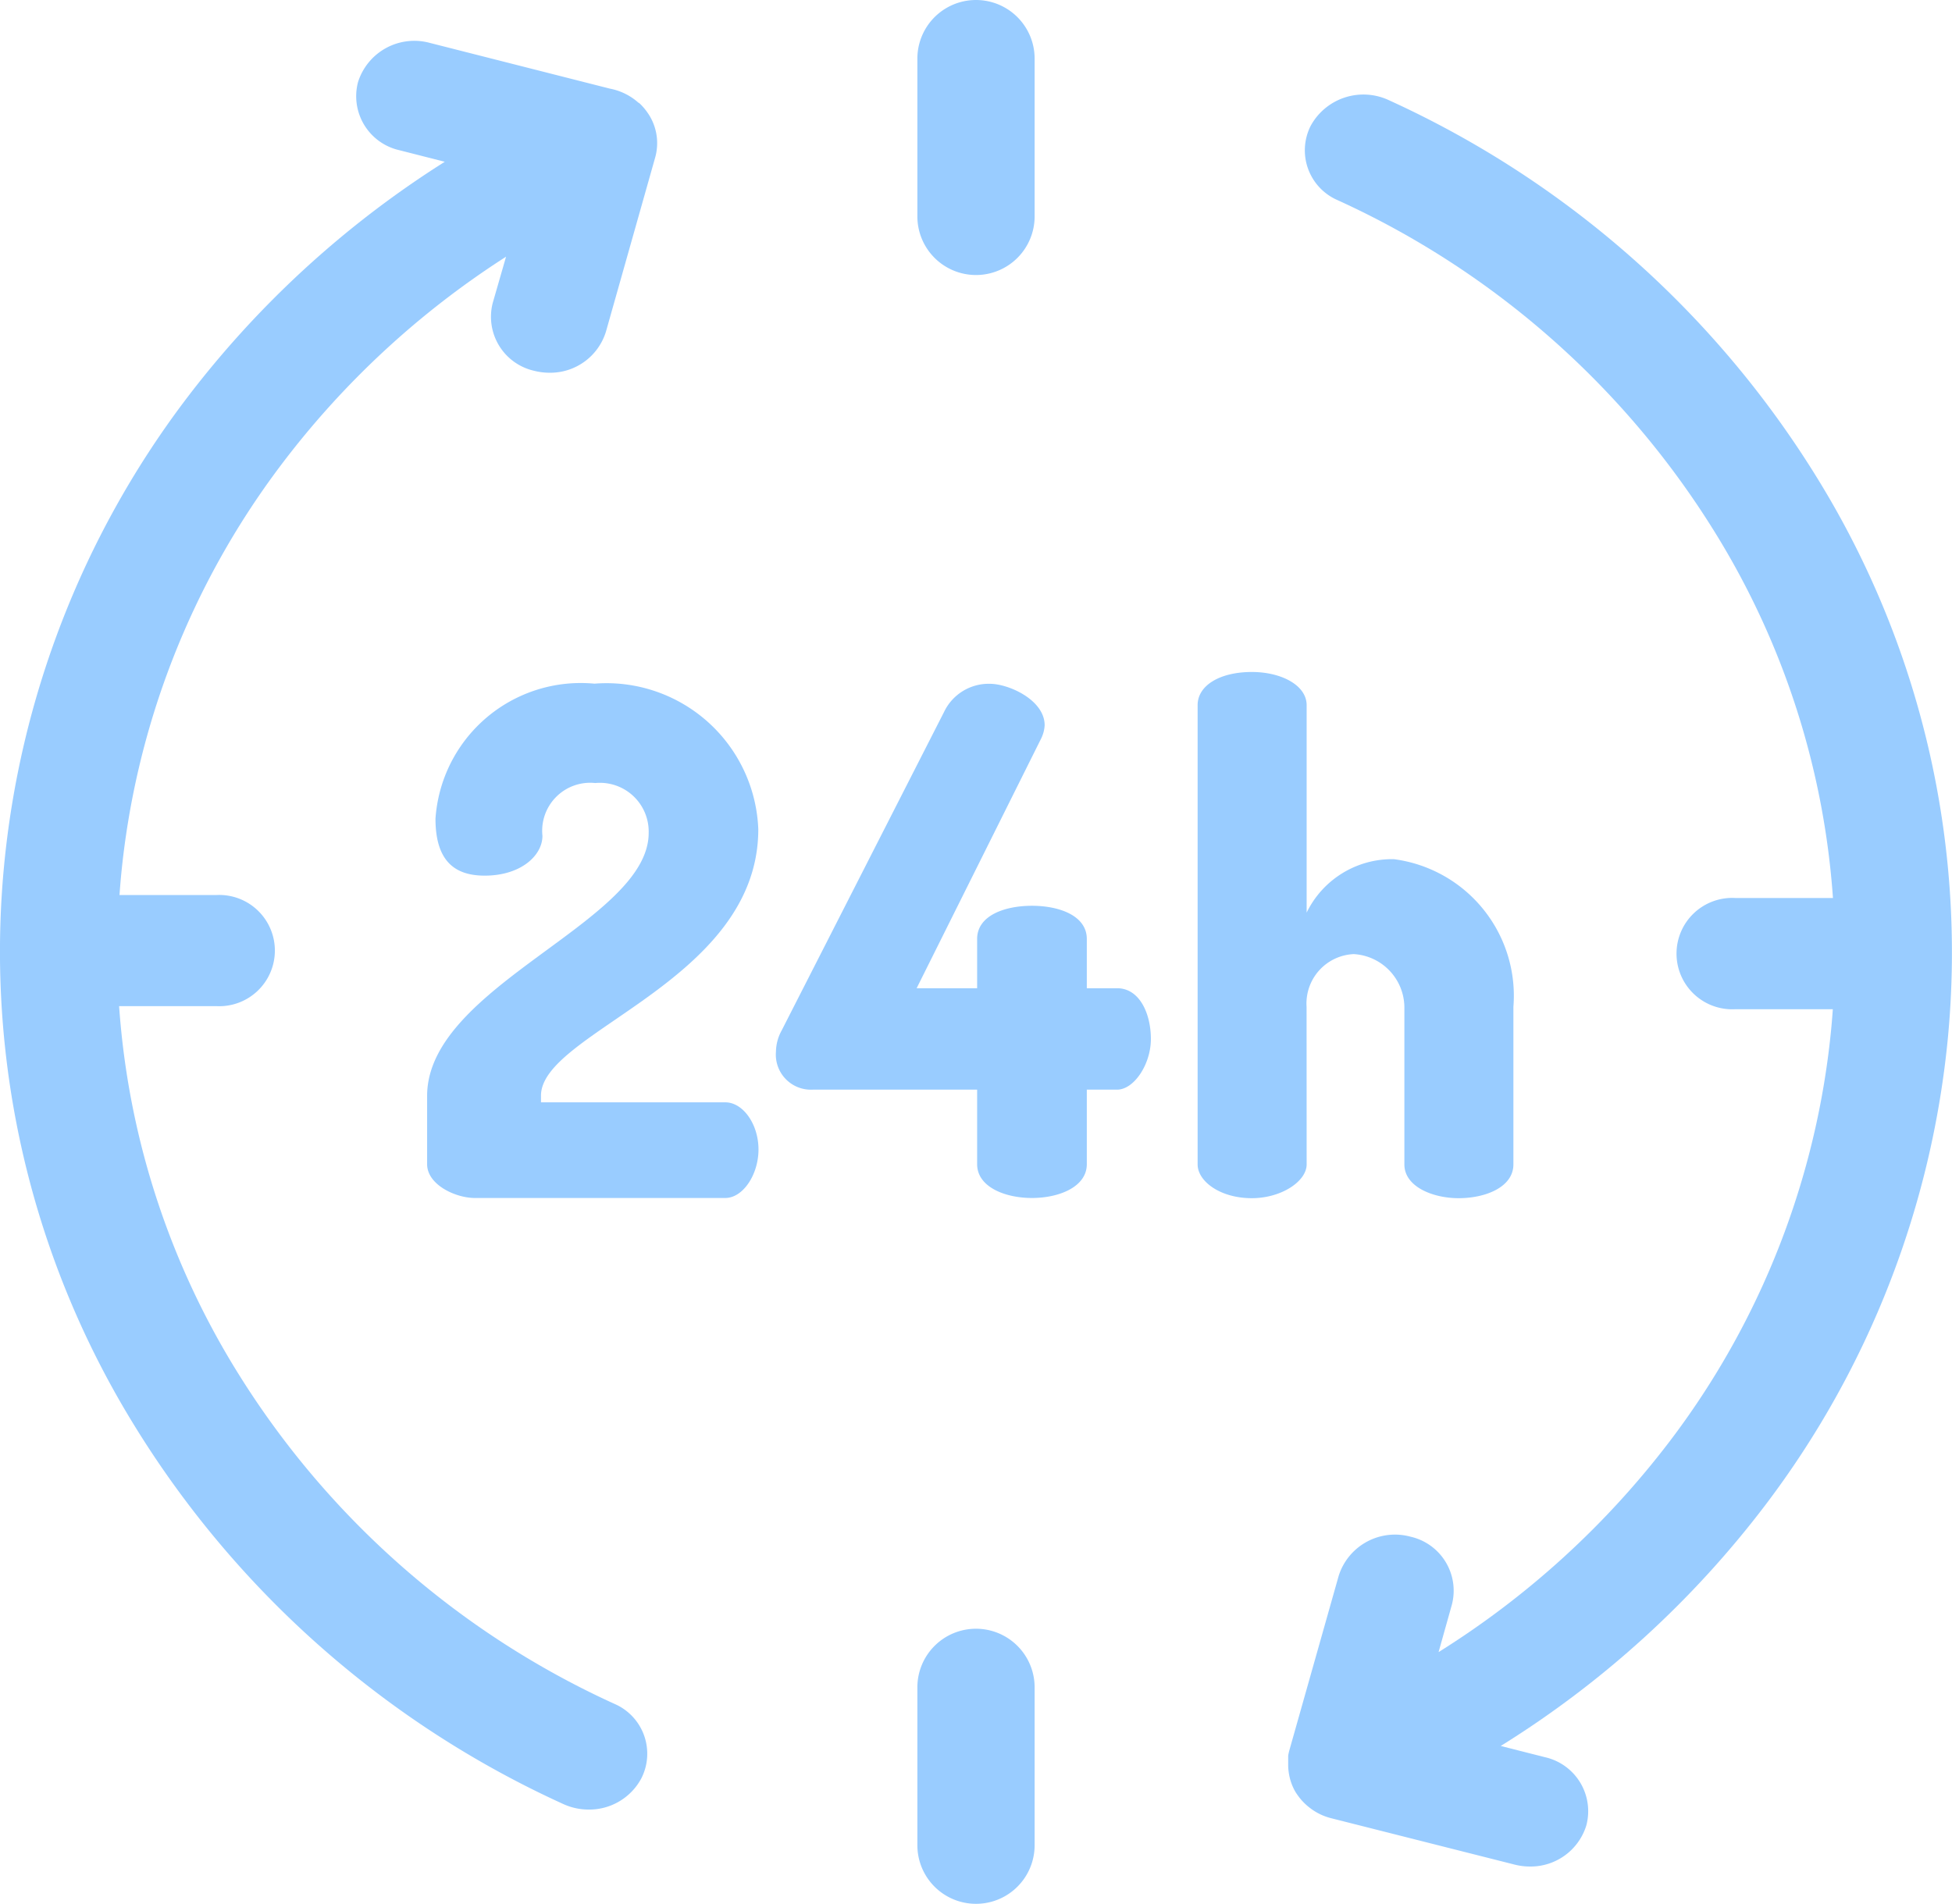
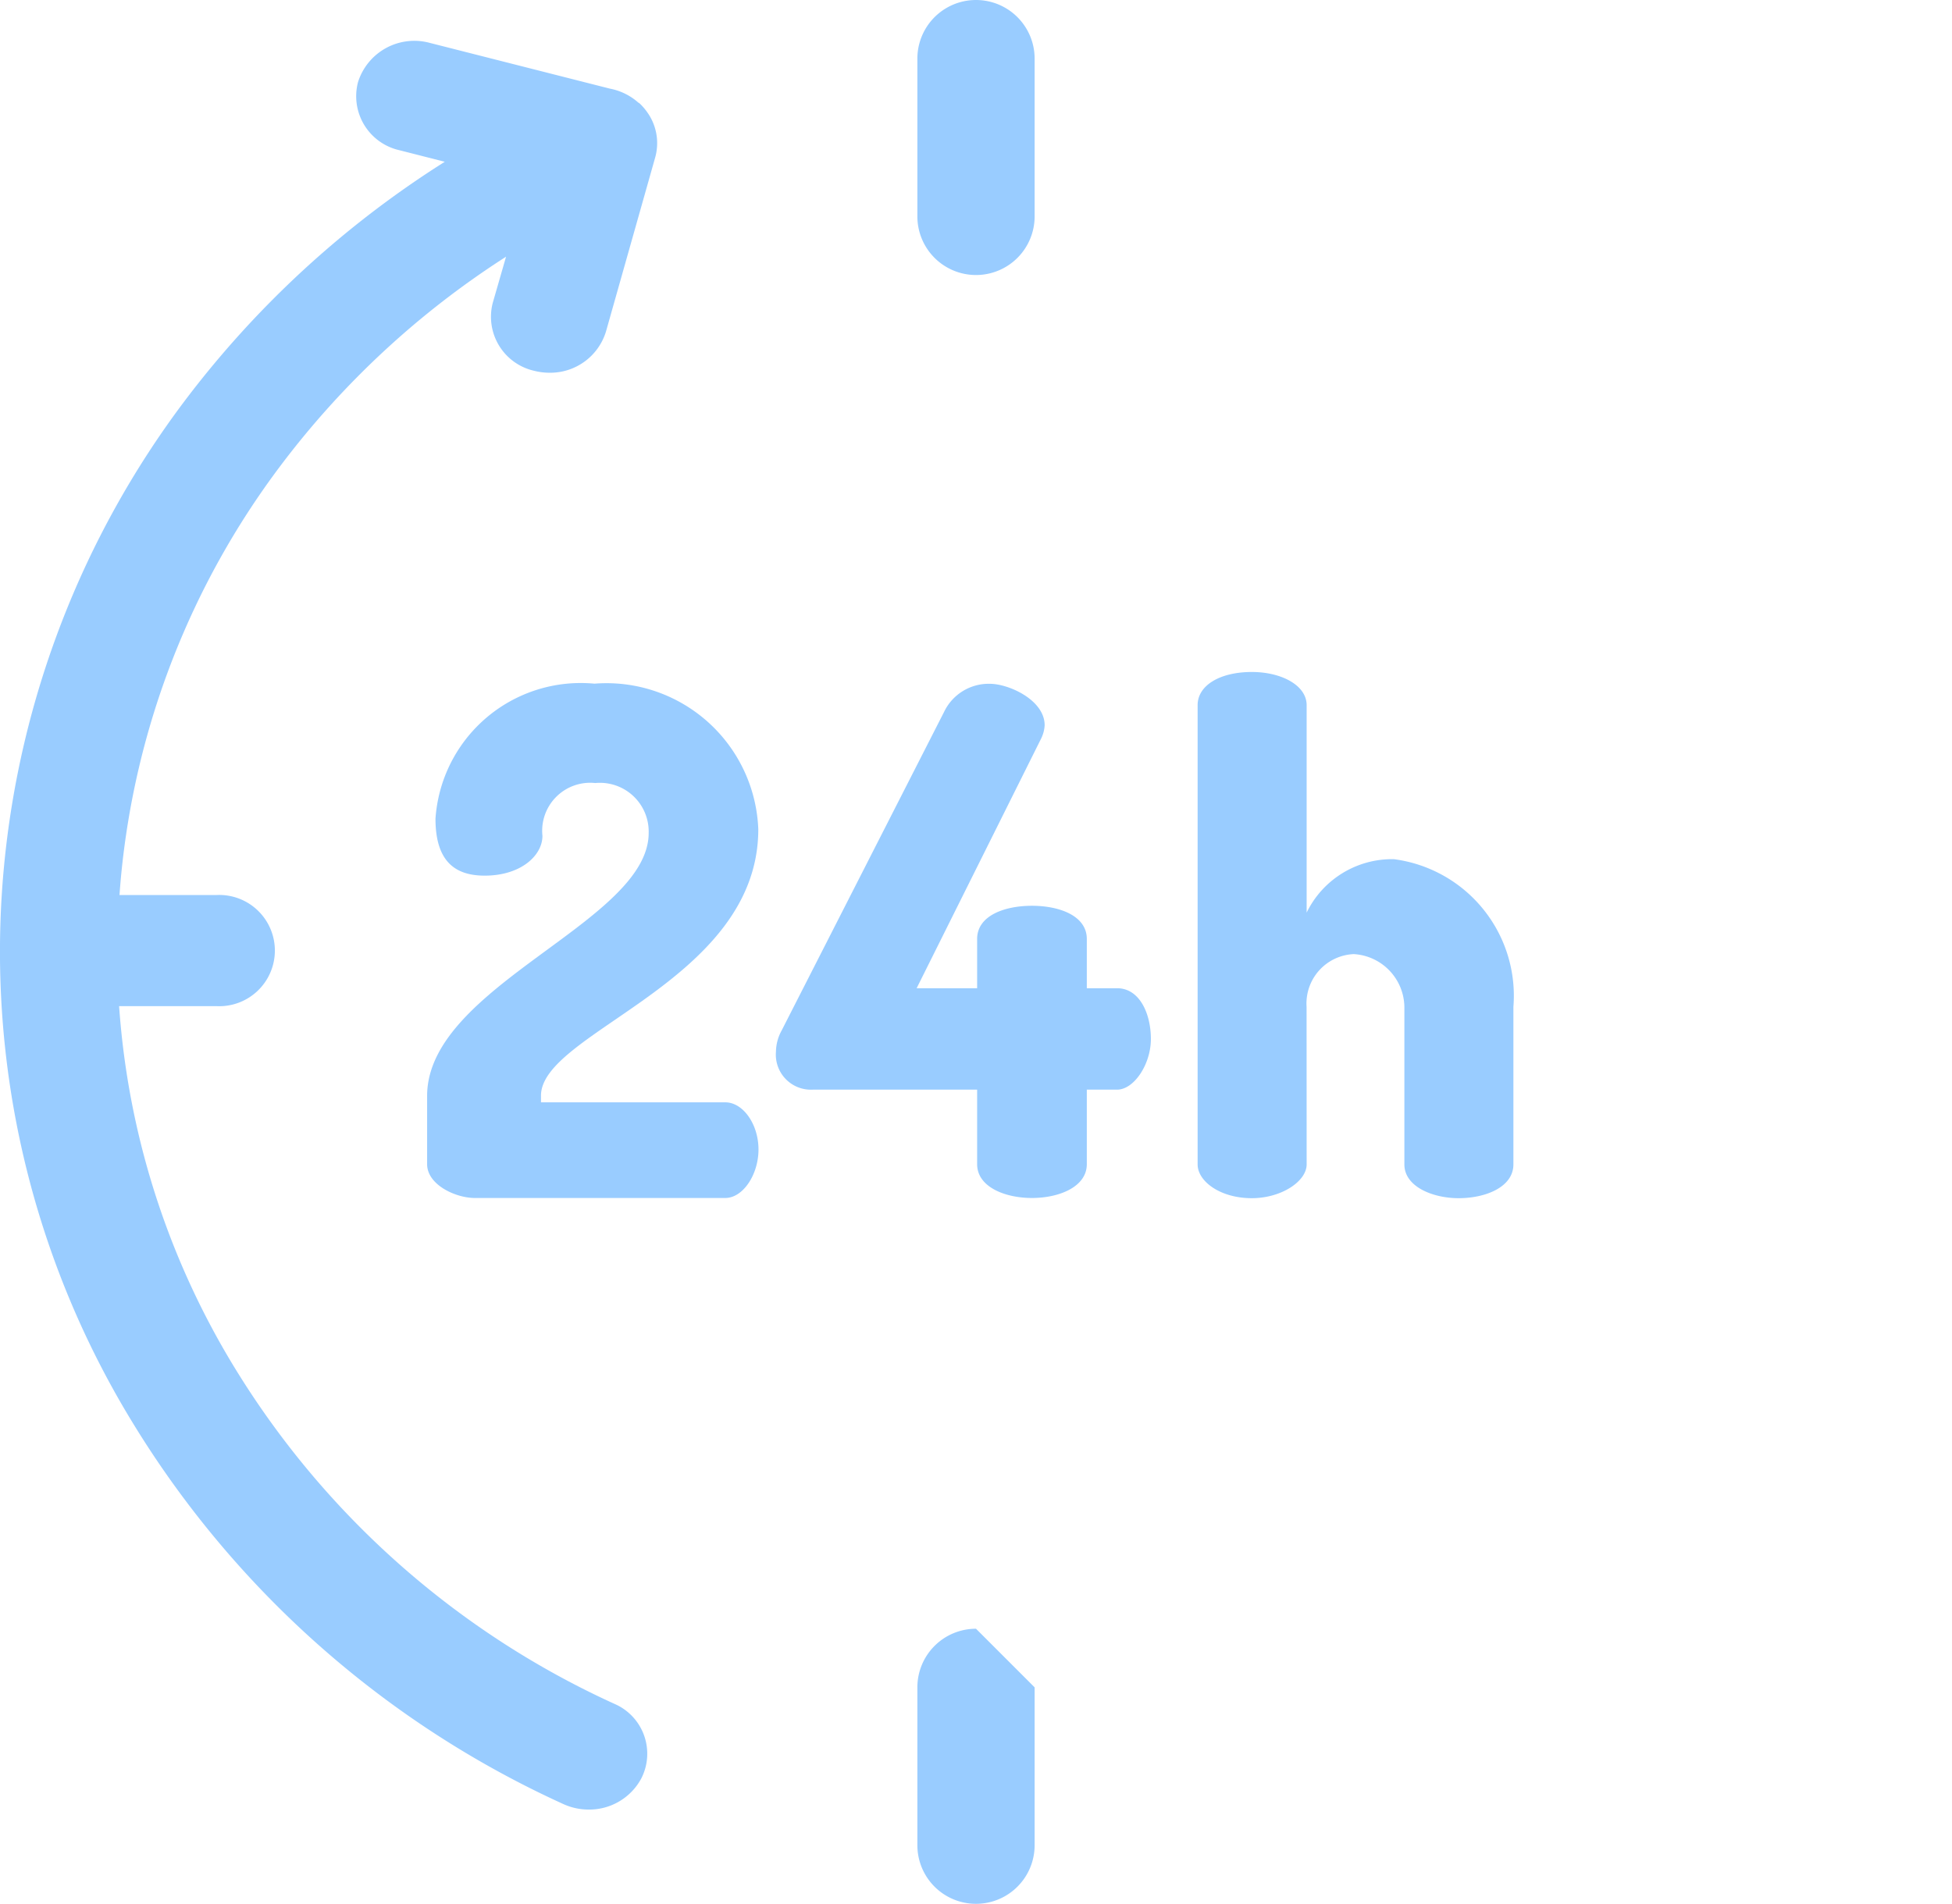
<svg xmlns="http://www.w3.org/2000/svg" id="_24-horas" data-name="24-horas" width="29.4" height="28.683" viewBox="0 0 29.4 28.683">
  <path id="Path_2963" data-name="Path 2963" d="M9.253,35.5a13.031,13.031,0,0,1-5.709-5.047,12.047,12.047,0,0,1-1.75-5.463H3.261a.838.838,0,1,0,0-1.674H1.8q.009-.131.021-.262a12.206,12.206,0,0,1,2.4-6.2A13.083,13.083,0,0,1,7.622,13.7l-.2.694a.834.834,0,0,0,.624,1.025.928.928,0,0,0,.229.029.877.877,0,0,0,.852-.621l.742-2.625a.8.8,0,0,0-.1-.648l-.016-.023c-.009-.014-.019-.027-.029-.04s-.022-.028-.034-.041l-.016-.018c-.016-.018-.033-.034-.051-.05l-.005,0a.9.9,0,0,0-.433-.214l-2.712-.689a.889.889,0,0,0-1.081.592.834.834,0,0,0,.624,1.025l.683.174a14.824,14.824,0,0,0-3.931,3.62A13.831,13.831,0,0,0,.058,22.909a13.6,13.6,0,0,0,1.957,8.384A14.756,14.756,0,0,0,8.48,37.008a.919.919,0,0,0,.385.085.889.889,0,0,0,.795-.471A.818.818,0,0,0,9.253,35.5Z" transform="translate(0 -9.833)" fill="#9cf" />
-   <path id="Path_2964" data-name="Path 2964" d="M349.941,30a14.757,14.757,0,0,0-6.465-5.716.905.905,0,0,0-1.18.387.818.818,0,0,0,.408,1.119,13.031,13.031,0,0,1,5.709,5.048,12.049,12.049,0,0,1,1.75,5.464h-1.467a.839.839,0,1,0,0,1.675h1.465q-.009.131-.021.262a12.208,12.208,0,0,1-2.431,6.241,13.094,13.094,0,0,1-3.486,3.182l.2-.713a.834.834,0,0,0-.624-1.026.889.889,0,0,0-1.081.592l-.742,2.625h0a.811.811,0,0,0-.018.082c0,.013,0,.027,0,.04s0,.027,0,.041,0,.044,0,.066c0,0,0,.01,0,.015a.777.777,0,0,0,.007.08h0a.809.809,0,0,0,.1.3v0c.008.014.017.027.026.04l.014.02.027.036.015.018a.857.857,0,0,0,.114.112l.01.008a.882.882,0,0,0,.2.121l0,0a.91.91,0,0,0,.129.044l2.768.7a.928.928,0,0,0,.229.029.877.877,0,0,0,.852-.621.834.834,0,0,0-.624-1.026l-.666-.169a14.83,14.83,0,0,0,3.984-3.627,13.833,13.833,0,0,0,2.754-7.071A13.606,13.606,0,0,0,349.941,30Z" transform="translate(-322.556 -22.774)" fill="#9cf" />
  <path id="Path_2965" data-name="Path 2965" d="M117.548,189.306a2.288,2.288,0,0,0-2.468-2.193,2.193,2.193,0,0,0-2.394,2.034c0,.667.318.858.742.858.54,0,.869-.3.869-.6a.723.723,0,0,1,.795-.795.735.735,0,0,1,.805.752c0,1.345-3.337,2.3-3.337,3.962v1.028c0,.307.424.509.72.509h3.771c.265,0,.5-.35.5-.731s-.233-.71-.5-.71h-2.776v-.1C114.274,192.357,117.548,191.6,117.548,189.306Z" transform="translate(-106.127 -176.814)" fill="#9cf" />
  <path id="Path_2966" data-name="Path 2966" d="M209.849,191.7h-.456v-.742c0-.35-.413-.5-.826-.5s-.826.148-.826.5v.742h-.911l1.875-3.761a.518.518,0,0,0,.053-.2c0-.381-.54-.625-.826-.625a.744.744,0,0,0-.689.424l-2.447,4.8a.68.68,0,0,0-.085.318.528.528,0,0,0,.551.572h2.479v1.123c0,.339.413.509.826.509s.826-.17.826-.509v-1.123h.456c.254,0,.509-.381.509-.763S210.188,191.7,209.849,191.7Z" transform="translate(-193.024 -176.813)" fill="#9cf" />
  <path id="Path_2967" data-name="Path 2967" d="M317.226,189.095a.745.745,0,0,1,.71-.795.809.809,0,0,1,.763.795v2.373c0,.339.434.509.816.509.413,0,.826-.17.826-.509v-2.373a2.075,2.075,0,0,0-1.8-2.225,1.431,1.431,0,0,0-1.314.805V184.55c0-.3-.381-.5-.826-.5-.477,0-.816.2-.816.5v6.918c0,.254.339.509.816.509.445,0,.826-.254.826-.509Z" transform="translate(-297.547 -173.927)" fill="#9cf" />
  <path id="Path_2968" data-name="Path 2968" d="M241.883,4.143a.883.883,0,0,0,.883-.883V.883a.883.883,0,0,0-1.766,0V3.261A.883.883,0,0,0,241.883,4.143Z" transform="translate(-227.183)" fill="#9cf" />
-   <path id="Path_2969" data-name="Path 2969" d="M241.883,441.6a.883.883,0,0,0-.883.883v2.378a.883.883,0,1,0,1.766,0v-2.378A.883.883,0,0,0,241.883,441.6Z" transform="translate(-227.183 -417.064)" fill="#9cf" />
+   <path id="Path_2969" data-name="Path 2969" d="M241.883,441.6a.883.883,0,0,0-.883.883v2.378a.883.883,0,1,0,1.766,0v-2.378Z" transform="translate(-227.183 -417.064)" fill="#9cf" />
</svg>